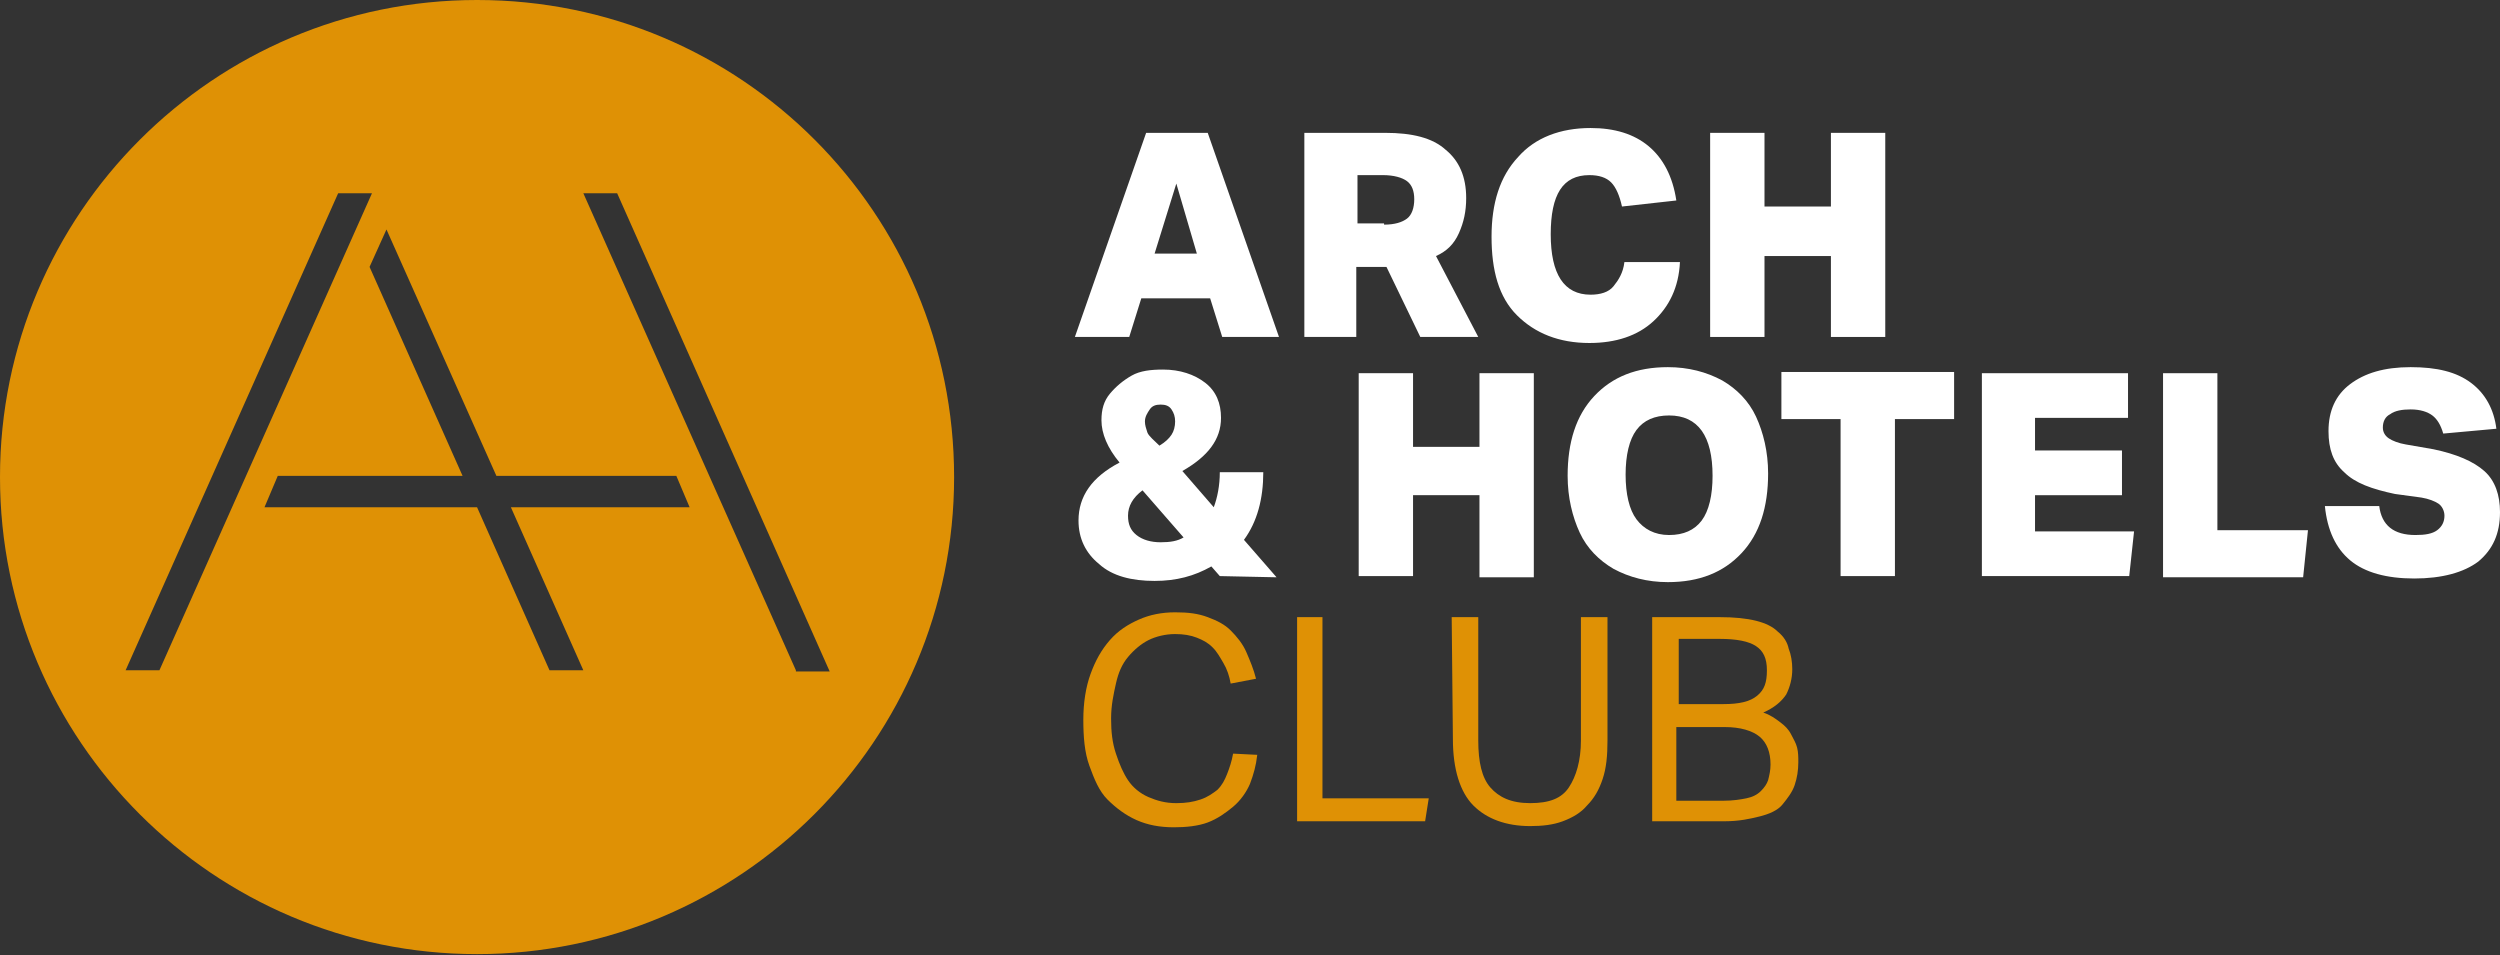
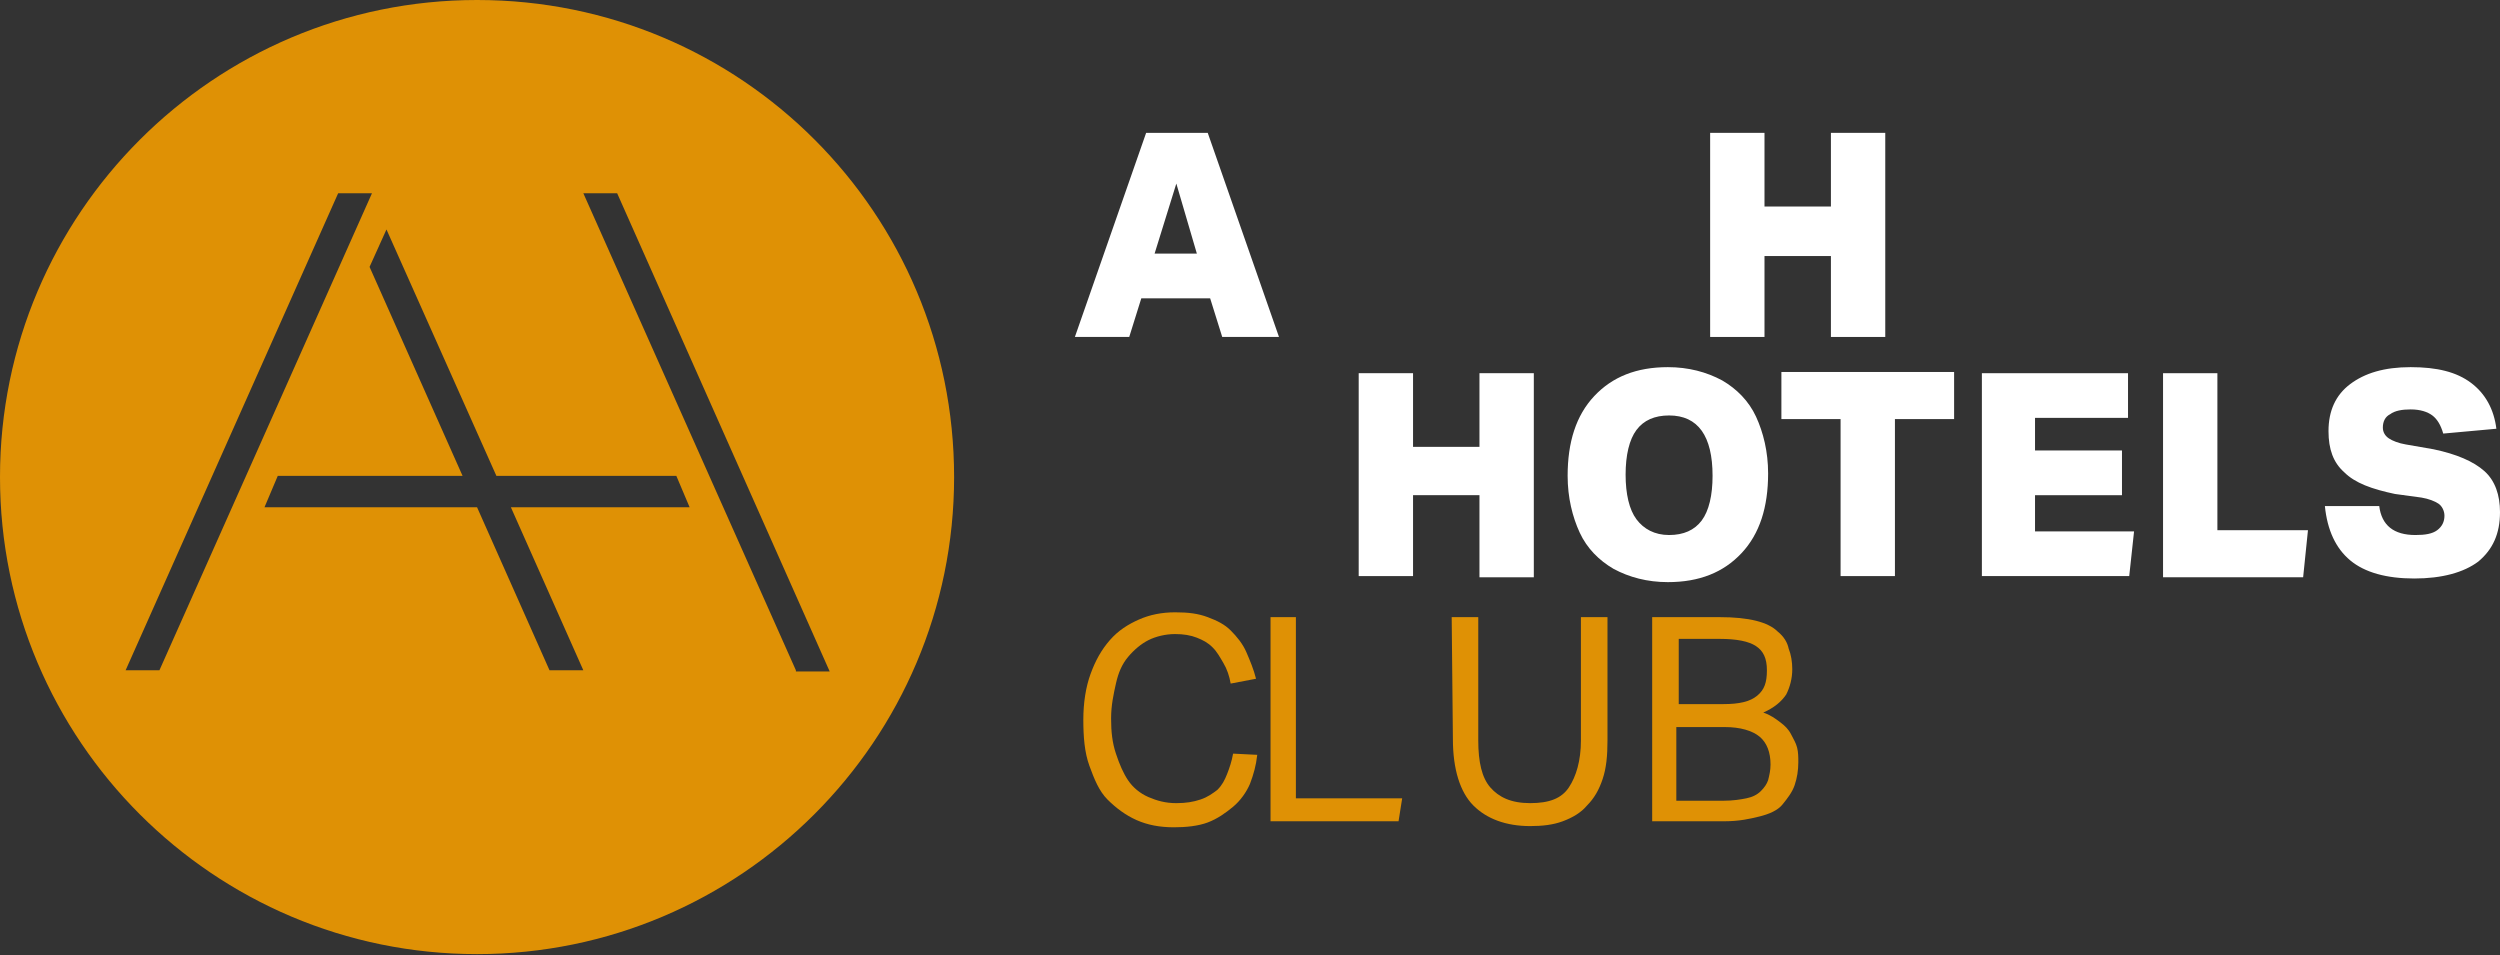
<svg xmlns="http://www.w3.org/2000/svg" id="a" x="0px" y="0px" viewBox="0 0 207 79.1" style="enable-background:new 0 0 207 79.1;" xml:space="preserve">
  <rect x="0" y="0" width="207" height="79.1" fill="#333333" stroke="none" />
  <style type="text/css"> .st0{fill:#FFFFFF;} .st1{fill:#DF9105;} </style>
  <g>
    <g>
      <path class="st0" d="M101.2,27.9l-1-3.2h-5.7l-1,3.2H89L94.9,11h5.1l5.9,16.9H101.2L101.2,27.9z M97.4,15.2l-1.8,5.8h3.5 L97.4,15.2z" />
-       <path class="st0" d="M117.6,27.9l-2.8-5.8h-2.5v5.8h-4.3V11h6.7c2.2,0,3.9,0.4,5,1.4c1.1,0.9,1.7,2.2,1.7,4c0,1.1-0.2,2-0.6,2.9 s-1,1.5-1.9,1.9l3.5,6.7H117.6L117.6,27.9z M114.6,18.6c0.9,0,1.5-0.2,1.9-0.5s0.6-0.9,0.6-1.6s-0.2-1.2-0.6-1.5s-1.1-0.5-2-0.5 h-2.1v4H114.6L114.6,18.6z" />
-       <path class="st0" d="M139.1,21.7c-0.1,2.1-0.9,3.7-2.2,4.9s-3.1,1.8-5.3,1.8c-2.5,0-4.5-0.8-6-2.3s-2.1-3.7-2.1-6.5s0.7-5,2.2-6.6 c1.4-1.6,3.5-2.4,6-2.4c2,0,3.6,0.5,4.8,1.5c1.2,1,2,2.5,2.3,4.5l-4.5,0.5c-0.2-0.9-0.5-1.6-0.9-2s-1-0.6-1.8-0.6 c-2.2,0-3.2,1.6-3.2,4.9s1.1,5,3.3,5c0.8,0,1.5-0.2,1.9-0.7s0.8-1.1,0.9-2L139.1,21.7L139.1,21.7z" />
      <path class="st0" d="M151.6,27.9v-6.7h-5.5v6.7h-4.5V11h4.5v6.1h5.5V11h4.5v16.9H151.6z" />
-       <path class="st0" d="M101,47.7l-0.7-0.8c-1.4,0.8-2.9,1.2-4.7,1.2c-1.9,0-3.5-0.4-4.6-1.4c-1.1-0.9-1.7-2.1-1.7-3.6 c0-2,1.1-3.6,3.4-4.8c-1-1.2-1.5-2.4-1.5-3.5c0-0.9,0.2-1.6,0.7-2.2s1.1-1.1,1.8-1.5s1.6-0.5,2.6-0.5c1.4,0,2.6,0.4,3.5,1.1 c0.9,0.7,1.3,1.7,1.3,2.9c0,1.8-1.1,3.2-3.2,4.4l2.6,3c0.3-0.8,0.5-1.8,0.5-2.9h3.6c0,2.2-0.5,4.1-1.6,5.6l2.7,3.1L101,47.7 L101,47.7z M94.6,40.6c-0.8,0.6-1.2,1.3-1.2,2.1c0,0.7,0.2,1.2,0.7,1.6c0.5,0.4,1.2,0.6,2,0.6c0.8,0,1.4-0.1,1.9-0.4L94.6,40.6 L94.6,40.6z M96,36.9c0.5-0.3,0.8-0.6,1-0.9s0.3-0.7,0.3-1.1s-0.1-0.7-0.3-1s-0.5-0.4-0.9-0.4s-0.7,0.1-0.9,0.4s-0.4,0.6-0.4,1 c0,0.3,0.1,0.6,0.2,0.9S95.6,36.5,96,36.9L96,36.9z" />
      <path class="st0" d="M122.5,47.7v-6.7H117v6.7h-4.5V30.9h4.5V37h5.5v-6.1h4.5v16.9H122.5z" />
      <path class="st0" d="M138.1,48.2c-1.7,0-3.2-0.4-4.5-1.1c-1.2-0.7-2.2-1.7-2.8-3c-0.6-1.3-1-2.9-1-4.7c0-2.8,0.7-5,2.2-6.6 c1.5-1.6,3.5-2.4,6.1-2.4c1.7,0,3.2,0.4,4.5,1.1c1.2,0.7,2.2,1.7,2.8,3s1,2.9,1,4.7c0,2.8-0.7,5-2.2,6.6S140.7,48.2,138.1,48.2 L138.1,48.2z M138.2,44.3c1.2,0,2.1-0.4,2.7-1.2c0.6-0.8,0.9-2.1,0.9-3.7c0-3.3-1.2-5-3.6-5c-1.2,0-2.1,0.4-2.7,1.2 c-0.6,0.8-0.9,2.1-0.9,3.7s0.3,2.9,0.9,3.7S137,44.3,138.2,44.3L138.2,44.3z" />
      <path class="st0" d="M152.4,47.7v-13h-4.9v-3.9h14.3v3.9h-4.9v13H152.4L152.4,47.7z" />
      <path class="st0" d="M164.1,47.7V30.9h12.1v3.7h-7.7v2.7h7.2V41h-7.2v3h8.2l-0.4,3.7L164.1,47.7L164.1,47.7z" />
      <path class="st0" d="M179.1,47.7V30.9h4.5v13h7.5l-0.4,3.9H179.1L179.1,47.7z" />
      <path class="st0" d="M198.3,40.9c-1.9-0.4-3.3-0.9-4.2-1.8c-0.9-0.8-1.3-1.9-1.3-3.4c0-1.7,0.6-3,1.8-3.9c1.2-0.9,2.8-1.4,5-1.4 s3.8,0.4,5,1.3c1.2,0.9,1.9,2.2,2.1,3.8l-4.4,0.4c-0.2-0.7-0.5-1.2-0.9-1.5c-0.4-0.3-1-0.5-1.8-0.5c-0.7,0-1.3,0.1-1.7,0.4 c-0.4,0.2-0.6,0.6-0.6,1.1c0,0.4,0.2,0.7,0.5,0.9c0.3,0.2,0.8,0.4,1.4,0.5l2.3,0.4c1.9,0.4,3.3,1,4.2,1.8s1.3,2,1.3,3.4 c0,1.8-0.6,3.1-1.8,4.1c-1.2,0.9-3,1.4-5.3,1.4s-4.1-0.5-5.3-1.5c-1.2-1-1.9-2.5-2.1-4.5h4.5c0.1,0.8,0.4,1.4,0.9,1.8 c0.5,0.4,1.2,0.6,2.1,0.6c0.8,0,1.4-0.1,1.8-0.4c0.4-0.3,0.6-0.7,0.6-1.2c0-0.4-0.2-0.8-0.5-1s-0.8-0.4-1.4-0.5L198.3,40.9 L198.3,40.9z" />
    </g>
    <g>
      <path class="st1" d="M39.5,0C17.7,0,0,17.7,0,39.5s17.7,39.5,39.5,39.5s39.5-17.7,39.5-39.5S61.4,0,39.5,0z M10.4,55.5L28,16h2.8 L13.2,55.5H10.4z M48.3,55.5h-2.8l-6-13.5H21.9l1.1-2.6h15.3l-7.7-17.3l1.4-3.1l9.1,20.4H56l1.1,2.6H42.3L48.3,55.5L48.3,55.5z M65.9,55.5L48.3,16h2.8l17.6,39.6H65.9z" />
      <g>
        <path class="st1" d="M104.1,62.5c-0.1,0.9-0.3,1.6-0.6,2.4c-0.3,0.7-0.8,1.4-1.4,1.9c-0.6,0.5-1.3,1-2.1,1.3s-1.8,0.4-2.8,0.4 c-1.2,0-2.2-0.2-3.1-0.6c-0.9-0.4-1.7-1-2.4-1.7s-1.1-1.7-1.5-2.8c-0.4-1.1-0.5-2.4-0.5-3.8s0.2-2.7,0.6-3.8s0.9-2,1.6-2.8 s1.5-1.3,2.4-1.7s1.9-0.6,3-0.6s1.9,0.1,2.7,0.4c0.8,0.3,1.4,0.6,1.9,1.1s1,1.1,1.3,1.8s0.6,1.4,0.8,2.2l-2.1,0.4 c-0.1-0.6-0.3-1.2-0.6-1.7s-0.5-0.9-0.9-1.3c-0.4-0.4-0.8-0.6-1.3-0.8s-1.1-0.3-1.8-0.3c-0.8,0-1.6,0.2-2.2,0.5s-1.2,0.8-1.7,1.4 s-0.8,1.3-1,2.2s-0.4,1.8-0.4,2.9s0.1,2,0.4,2.9s0.6,1.6,1,2.2s1,1.1,1.7,1.4s1.4,0.5,2.3,0.5c0.8,0,1.4-0.1,2-0.3s1-0.5,1.4-0.8 c0.4-0.4,0.6-0.8,0.8-1.3c0.2-0.5,0.4-1.1,0.5-1.7L104.1,62.5L104.1,62.5z" />
-         <path class="st1" d="M107.3,51.1h2.2v15h8.8l-0.3,1.9h-10.6V51.1L107.3,51.1z" />
+         <path class="st1" d="M107.3,51.1v15h8.8l-0.3,1.9h-10.6V51.1L107.3,51.1z" />
        <path class="st1" d="M120.2,51.1h2.2v10.2c0,1.8,0.3,3.1,1,3.9s1.7,1.3,3.3,1.3s2.6-0.4,3.2-1.3s1-2.2,1-3.9V51.1h2.2v10.2 c0,1.3-0.1,2.3-0.4,3.2c-0.3,0.9-0.7,1.6-1.3,2.2c-0.5,0.6-1.2,1-2,1.3s-1.7,0.4-2.7,0.4c-2,0-3.6-0.6-4.7-1.7 c-1.1-1.1-1.7-3-1.7-5.5L120.2,51.1L120.2,51.1z" />
        <path class="st1" d="M136.8,51.1h5.6c1.2,0,2.2,0.1,3,0.3c0.8,0.2,1.4,0.5,1.8,0.9c0.5,0.4,0.8,0.9,0.9,1.4 c0.2,0.5,0.3,1.1,0.3,1.7c0,0.8-0.2,1.5-0.5,2.1c-0.4,0.6-1,1.1-1.9,1.5c0.6,0.2,1,0.5,1.4,0.8c0.4,0.3,0.7,0.6,0.9,1 c0.2,0.4,0.4,0.7,0.5,1.1c0.1,0.4,0.1,0.8,0.1,1.2c0,0.7-0.1,1.3-0.3,1.9c-0.2,0.6-0.6,1.1-1,1.6s-1.1,0.8-1.9,1 c-0.8,0.2-1.7,0.4-2.9,0.4h-6L136.8,51.1L136.8,51.1z M142.7,58.3c1.3,0,2.2-0.2,2.8-0.7s0.8-1.1,0.8-2.1s-0.3-1.6-0.9-2 c-0.6-0.4-1.6-0.6-3-0.6h-3.4v5.4H142.7L142.7,58.3z M142.7,66.3c0.8,0,1.4-0.1,1.9-0.2c0.5-0.1,0.9-0.3,1.2-0.6 c0.3-0.3,0.5-0.6,0.6-0.9c0.1-0.4,0.2-0.8,0.2-1.3c0-1-0.3-1.8-0.9-2.3s-1.6-0.8-2.9-0.8h-4v6.1L142.7,66.3L142.7,66.3z" />
      </g>
    </g>
  </g>
</svg>